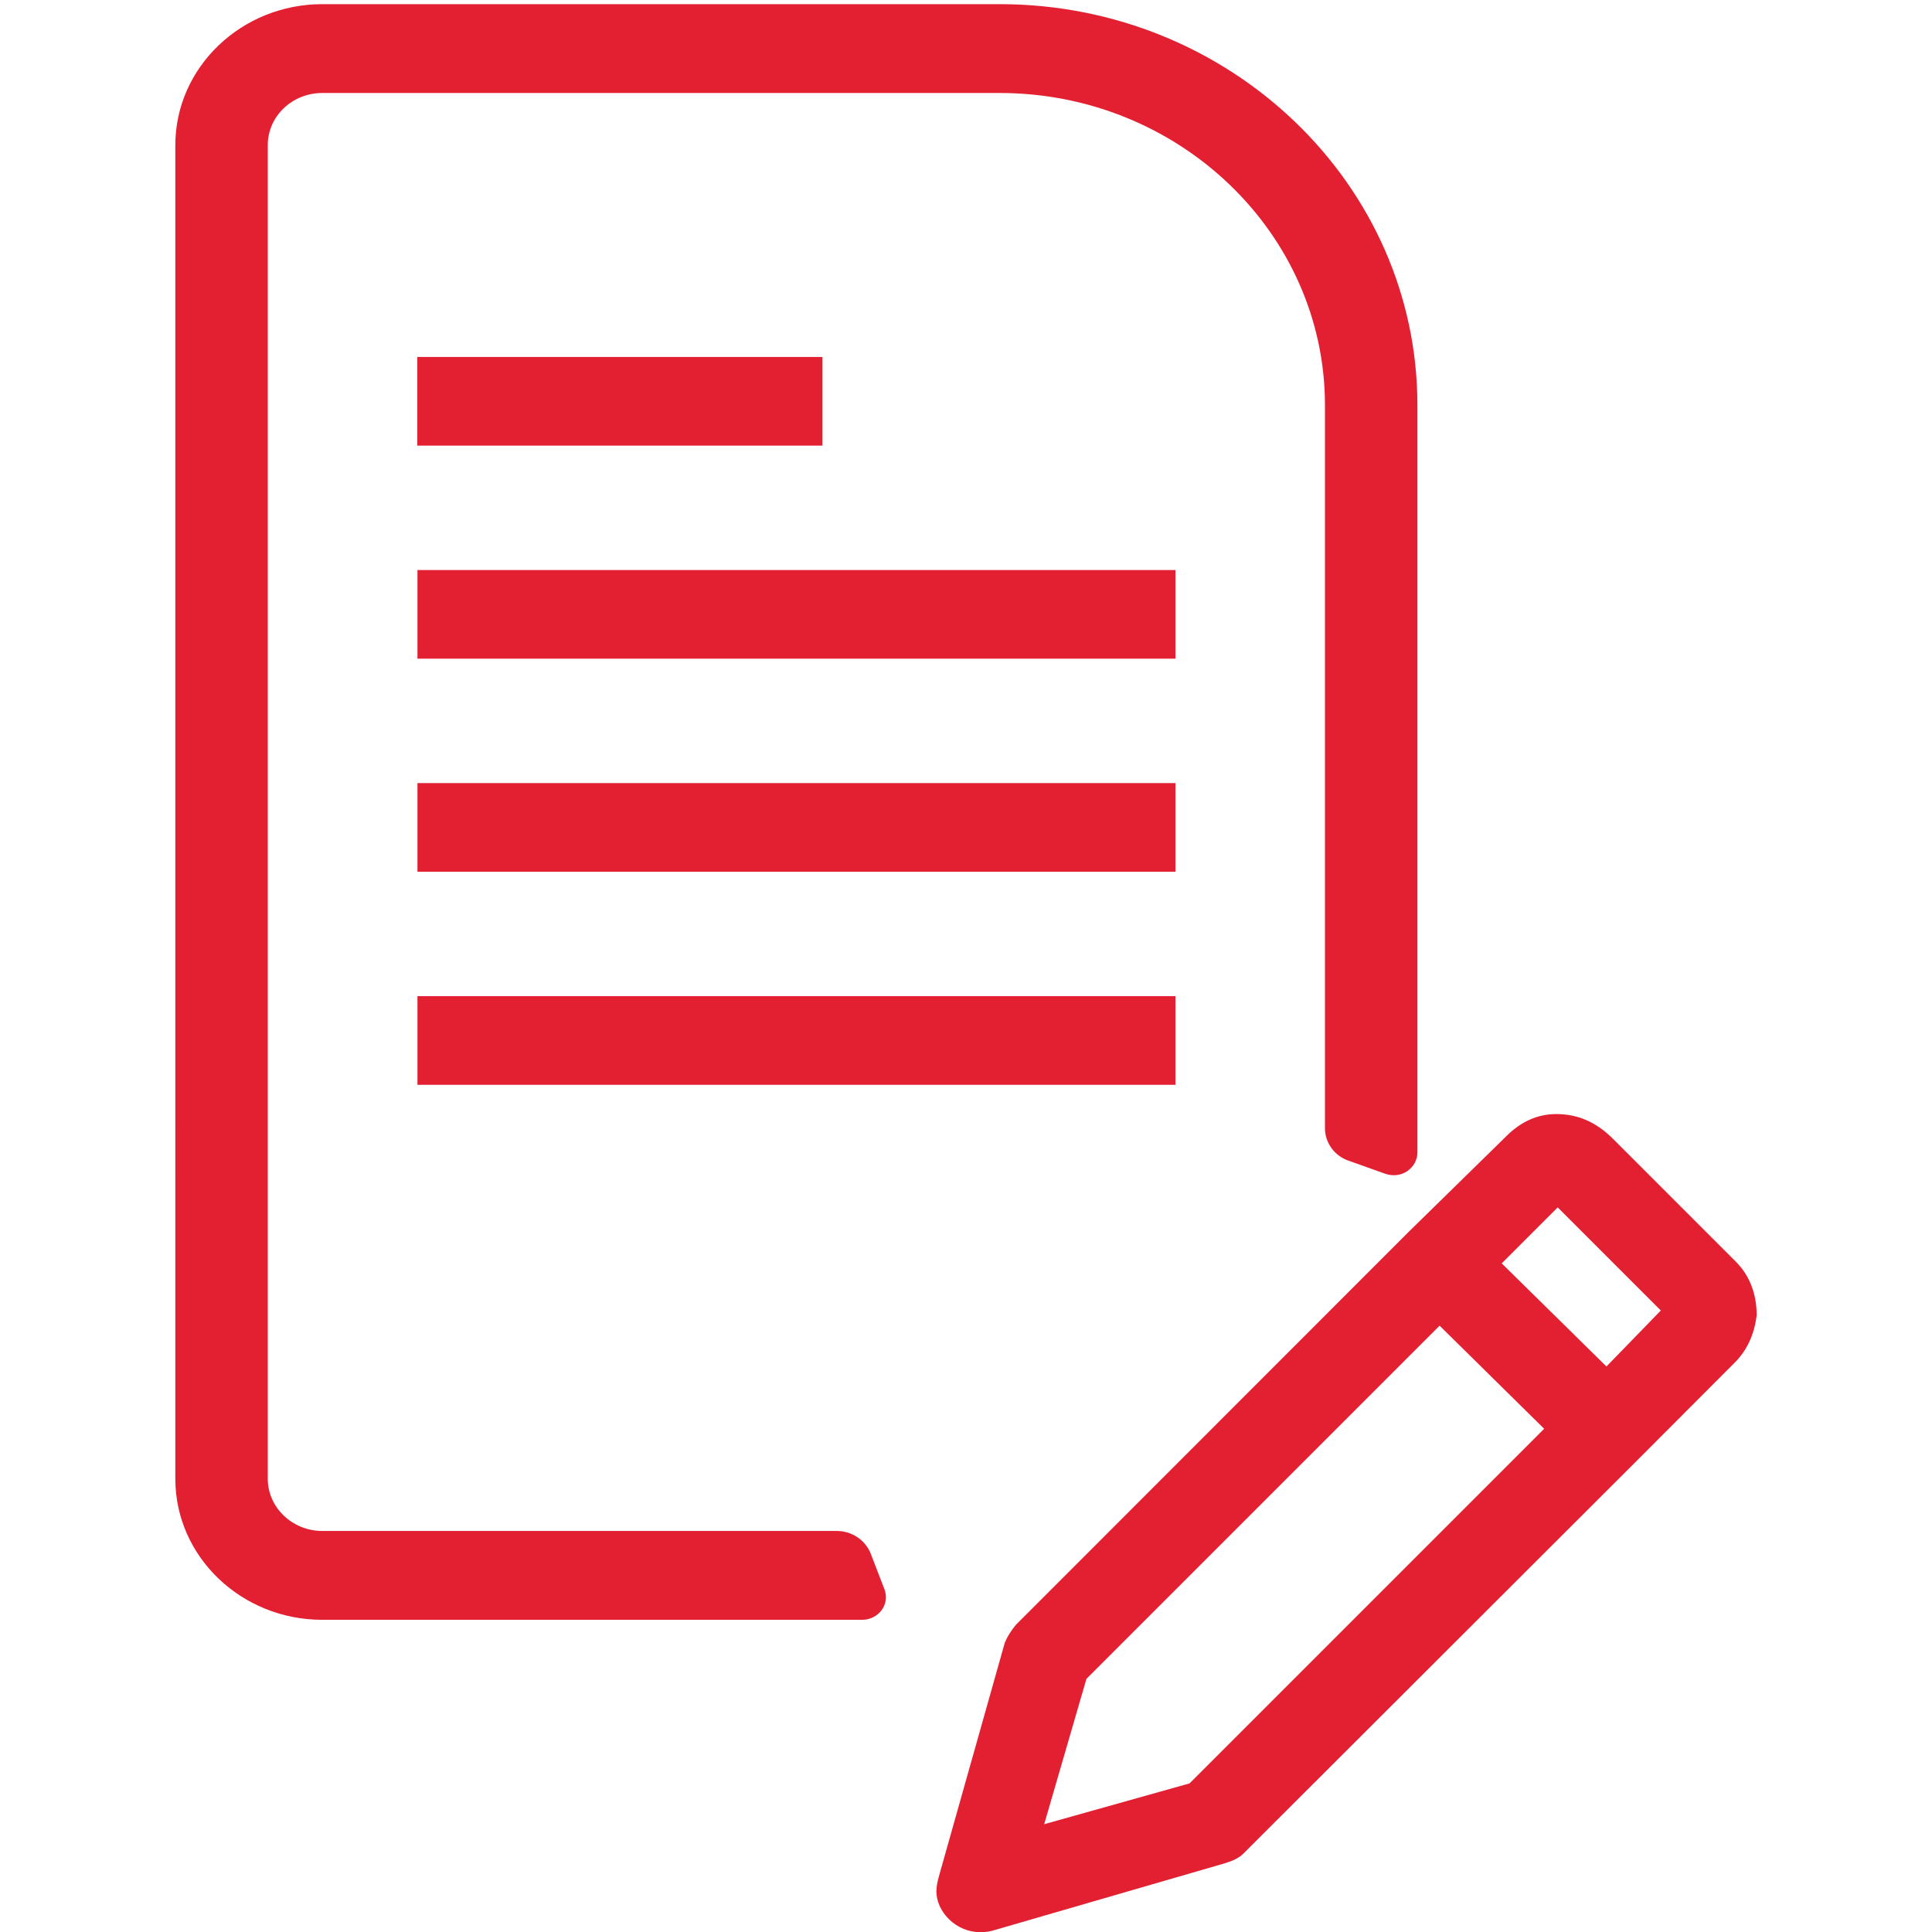
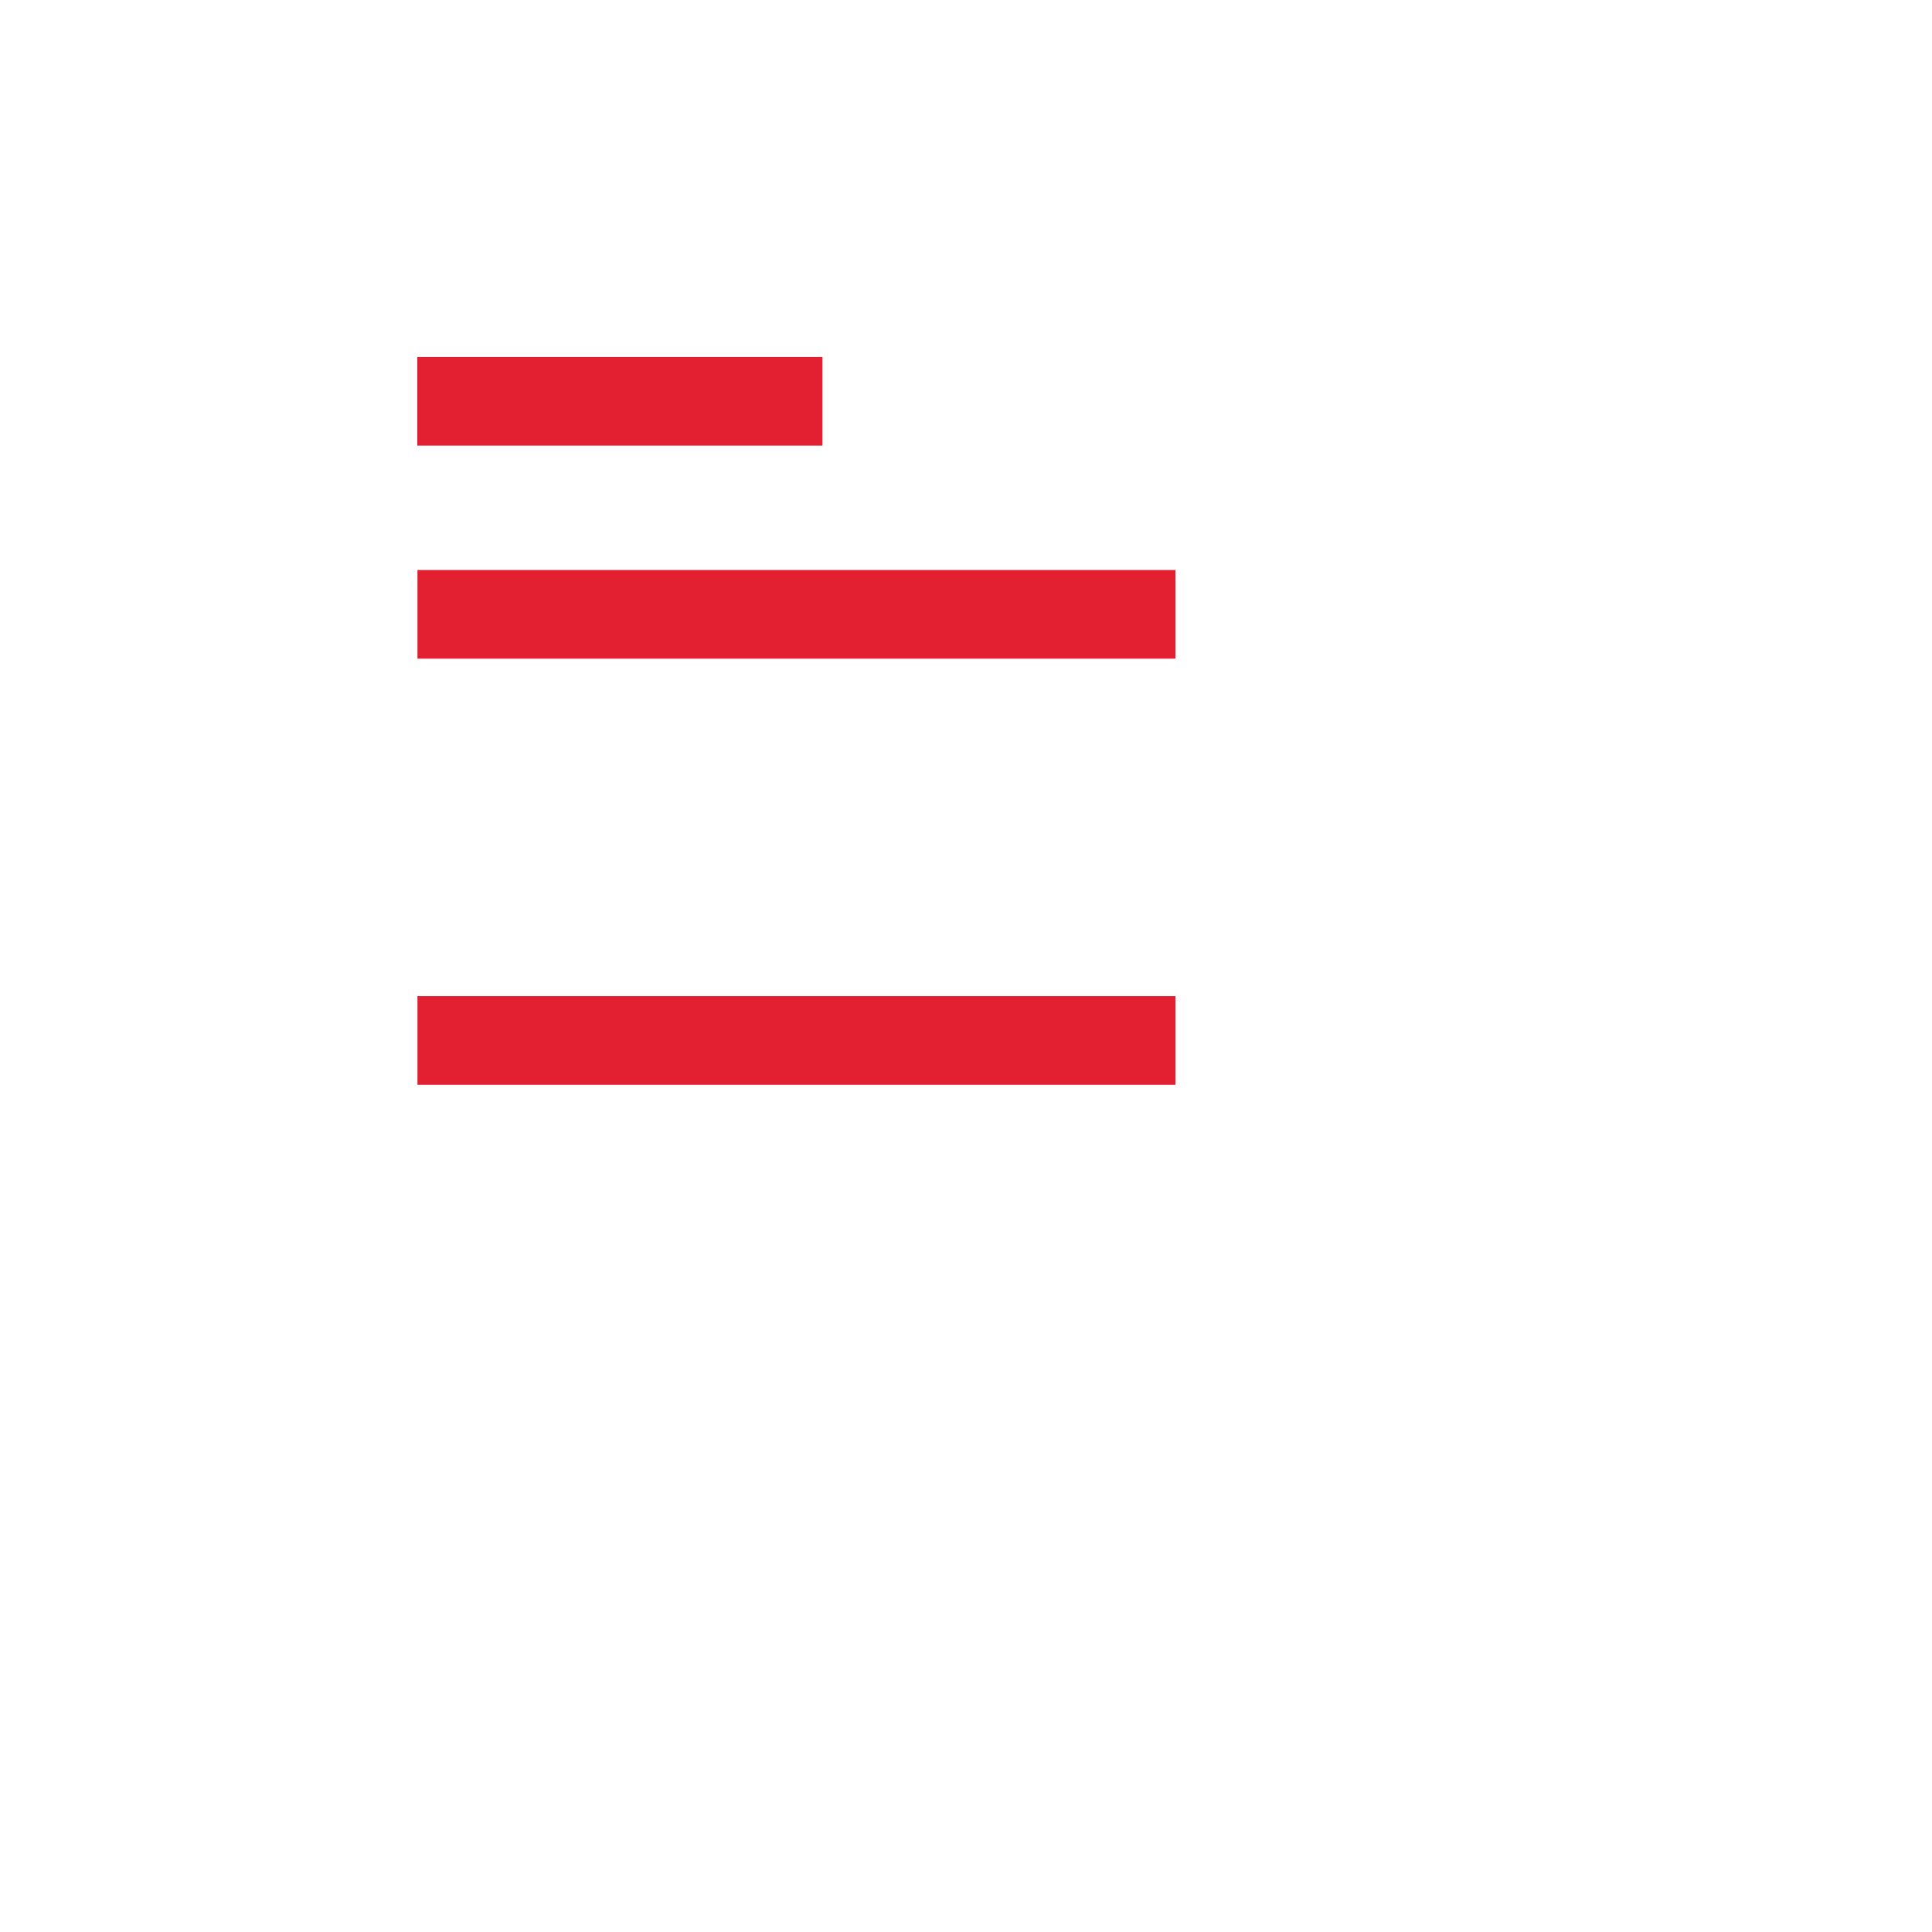
<svg xmlns="http://www.w3.org/2000/svg" version="1.1" x="0px" y="0px" viewBox="0 0 107 107" style="enable-background:new 0 0 107 107;" xml:space="preserve">
  <style type="text/css">
	.st0{display:none;}
	.st1{display:inline;fill:#D7282F;}
	.st2{fill:#E32031;}
	.st3{display:inline;}
	.st4{fill:#D7282F;}
</style>
  <g id="Capa_5" class="st0">
    <path class="st1" d="M92.83,13.37H9.22C4.14,13.37,0,18.19,0,24.12v35.52c0,0.68,0.48,1.24,1.06,1.24l3.23-1.38   c0.34-0.14,0.96-0.4,0.96-1.22V24.12c0-0.72,0.15-1.44,0.44-2.09L38.2,59.74L10.53,84.65c-3.21-3.6-5.08-8.41-5.26-13.56   c-0.02-0.67-0.49-1.2-1.05-1.2l-3.24,1.38C0.34,71.55-0.02,72.1,0,72.73c0.41,13.48,10.04,23.64,22.4,23.64h75.38   c5.08,0,9.22-4.82,9.22-10.75V29.9C107,20.78,100.64,13.37,92.83,13.37z M101.75,29.9v55.72c0,1.08-0.32,2.12-0.92,2.95L68.8,59.74   l31.14-36.12C101.11,25.42,101.75,27.63,101.75,29.9z M53.5,75.87c0.89,0,1.73-0.41,2.37-1.14l8.12-9.42l27.7,24.93H22.4   c-1.97,0-3.91-0.4-5.78-1.18l26.39-23.75l8.12,9.42C51.76,75.47,52.6,75.87,53.5,75.87z M13.03,19.49h79.8   c0.35,0,0.71,0.03,1.07,0.08L53.5,66.43L13.03,19.49z" />
  </g>
  <g id="Capa_3">
    <g>
      <rect x="23.11" y="19.77" class="st2" width="22.44" height="4.91" />
      <rect x="23.12" y="55.17" class="st2" width="41.98" height="4.91" />
-       <rect x="23.12" y="43.37" class="st2" width="41.98" height="4.91" />
      <rect x="23.12" y="31.57" class="st2" width="41.98" height="4.91" />
-       <path class="st2" d="M55.36,0.23H17.85c-4.49,0-8.14,3.51-8.14,7.81V81.9c0,4.31,3.65,7.81,8.14,7.81h29.9    c0.43,0,0.83-0.2,1.08-0.54c0.25-0.34,0.3-0.77,0.15-1.16l-0.76-1.97c-0.29-0.74-1.04-1.25-1.87-1.25h-28.5    c-1.66,0-3.02-1.3-3.02-2.89V8.04c0-1.6,1.35-2.89,3.02-2.89h37.51c9.93,0,18.02,7.76,18.02,17.29v40.05    c0,0.79,0.52,1.52,1.3,1.79l2.05,0.73c0.41,0.14,0.86,0.09,1.21-0.15c0.35-0.24,0.56-0.62,0.56-1.04V22.44    C78.5,10.19,68.12,0.23,55.36,0.23" />
-       <path class="st2" d="M96.14,69.88l-6.81-6.81c-0.93-0.93-1.95-1.37-3.14-1.37c-1.02,0-1.94,0.41-2.74,1.2L78,68.24L56.28,89.97    c-0.4,0.48-0.6,0.89-0.66,1.11l-3.63,12.87c-0.07,0.27-0.13,0.53-0.13,0.8c0,1.11,1.06,2.26,2.43,2.26c0.31,0,0.53-0.04,0.7-0.09    l12.79-3.71c0.43-0.13,0.79-0.27,1.06-0.53L90.7,80.85l5.35-5.36c0.71-0.7,1.11-1.59,1.24-2.65    C97.29,71.65,96.89,70.63,96.14,69.88L96.14,69.88z M65.88,98.77l-8.05,2.26l2.34-8.05l19.56-19.56l5.79,5.71L65.88,98.77z     M88.97,75.68l-5.8-5.71l3.1-3.1l5.71,5.71L88.97,75.68z M88.97,75.68" />
    </g>
  </g>
  <g id="Capa_2" class="st0">
    <g class="st3">
-       <path class="st4" d="M56.69,107l-2.3-3.08c-0.25-0.34-6.1-8.22-12.81-19.34c-0.23-0.38-0.25-0.86-0.05-1.26l2.11-4.12    c0.28-0.54,1.04-0.58,1.35-0.06c1.98,3.28,7.69,12.61,11.68,18.15c7.15-10.21,28.53-42.48,28.53-63.03    c0-15.73-12.8-28.53-28.53-28.53s-28.53,12.8-28.53,28.53c0,8.16,3.54,19.46,10.28,32.85c0.21,0.41,0.18,0.9-0.07,1.29l-2.47,3.75    c-0.33,0.5-1.08,0.45-1.36-0.08c-8.03-15.41-12.1-28.13-12.1-37.8C22.43,15.37,37.8,0,56.69,0s34.26,15.37,34.26,34.26    c0,26.45-30.66,67.9-31.96,69.66L56.69,107z" />
-       <path class="st4" d="M56.69,50.58c-8.76,0-15.89-7.13-15.89-15.89c0-8.76,7.13-15.89,15.89-15.89c8.76,0,15.89,7.13,15.89,15.89    C72.58,43.45,65.45,50.58,56.69,50.58 M56.69,24.53c-5.6,0-10.16,4.56-10.16,10.16s4.56,10.16,10.16,10.16s10.16-4.56,10.16-10.16    S62.29,24.53,56.69,24.53" />
-     </g>
+       </g>
  </g>
</svg>